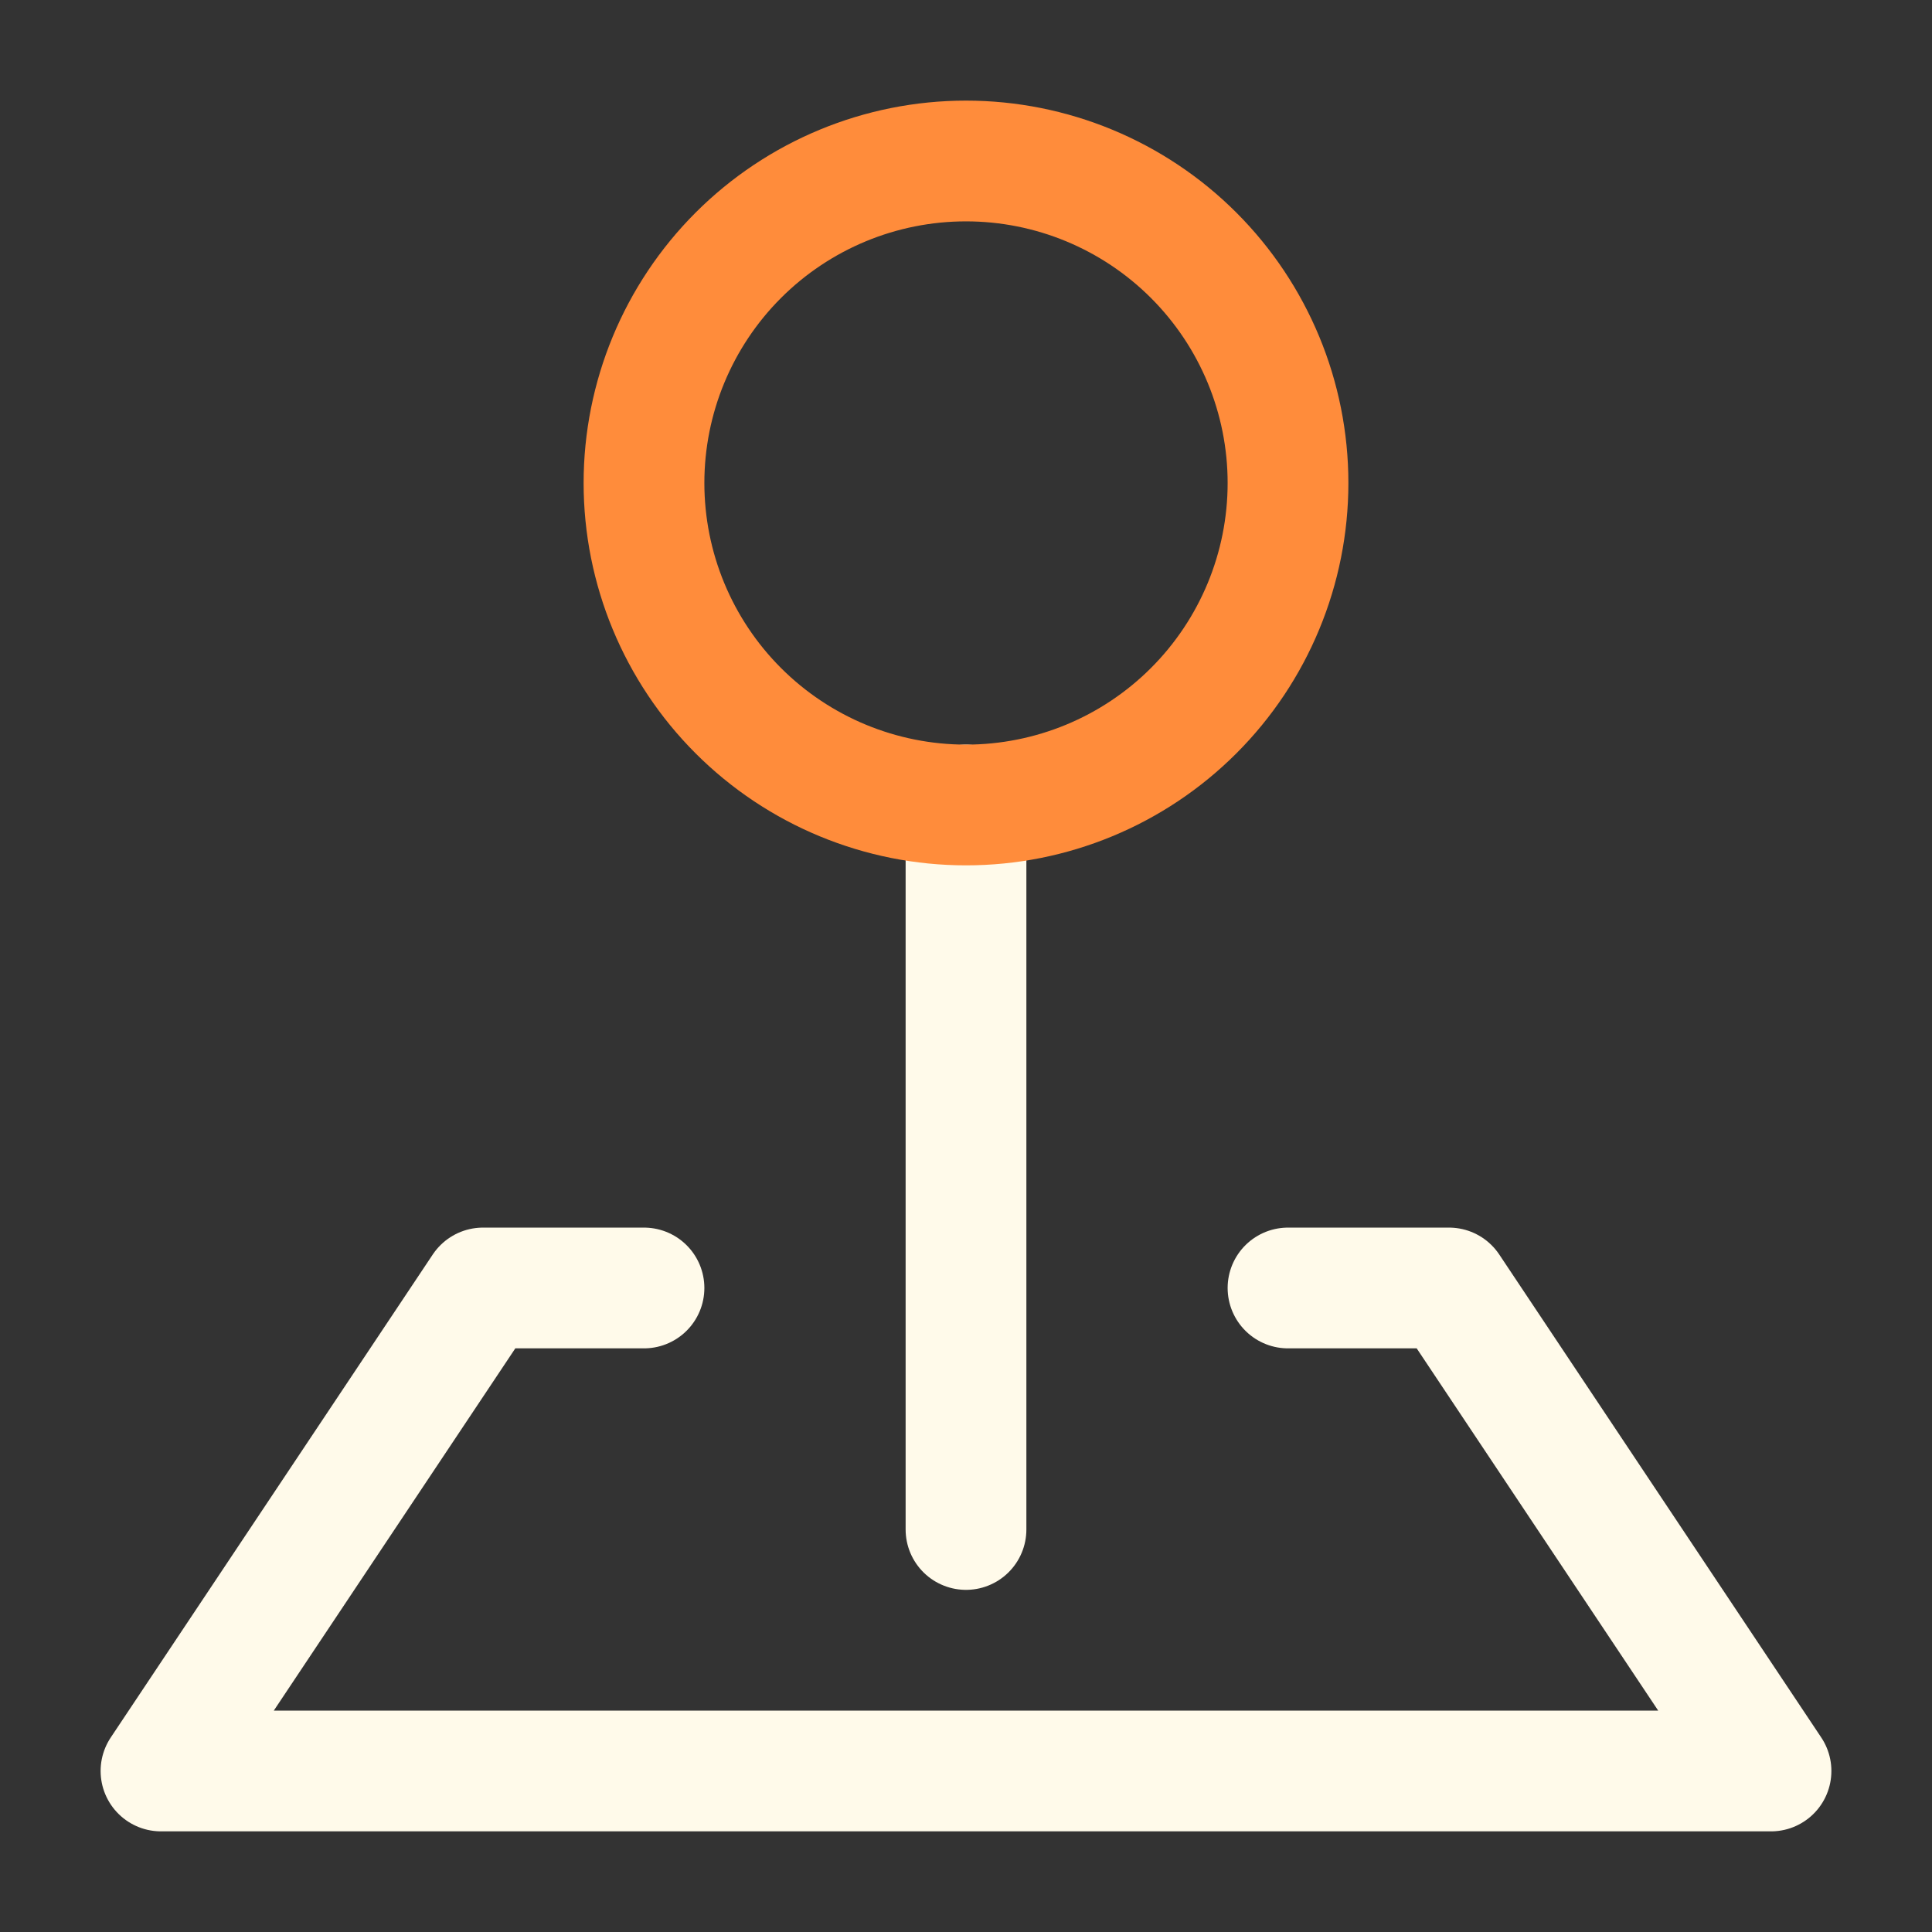
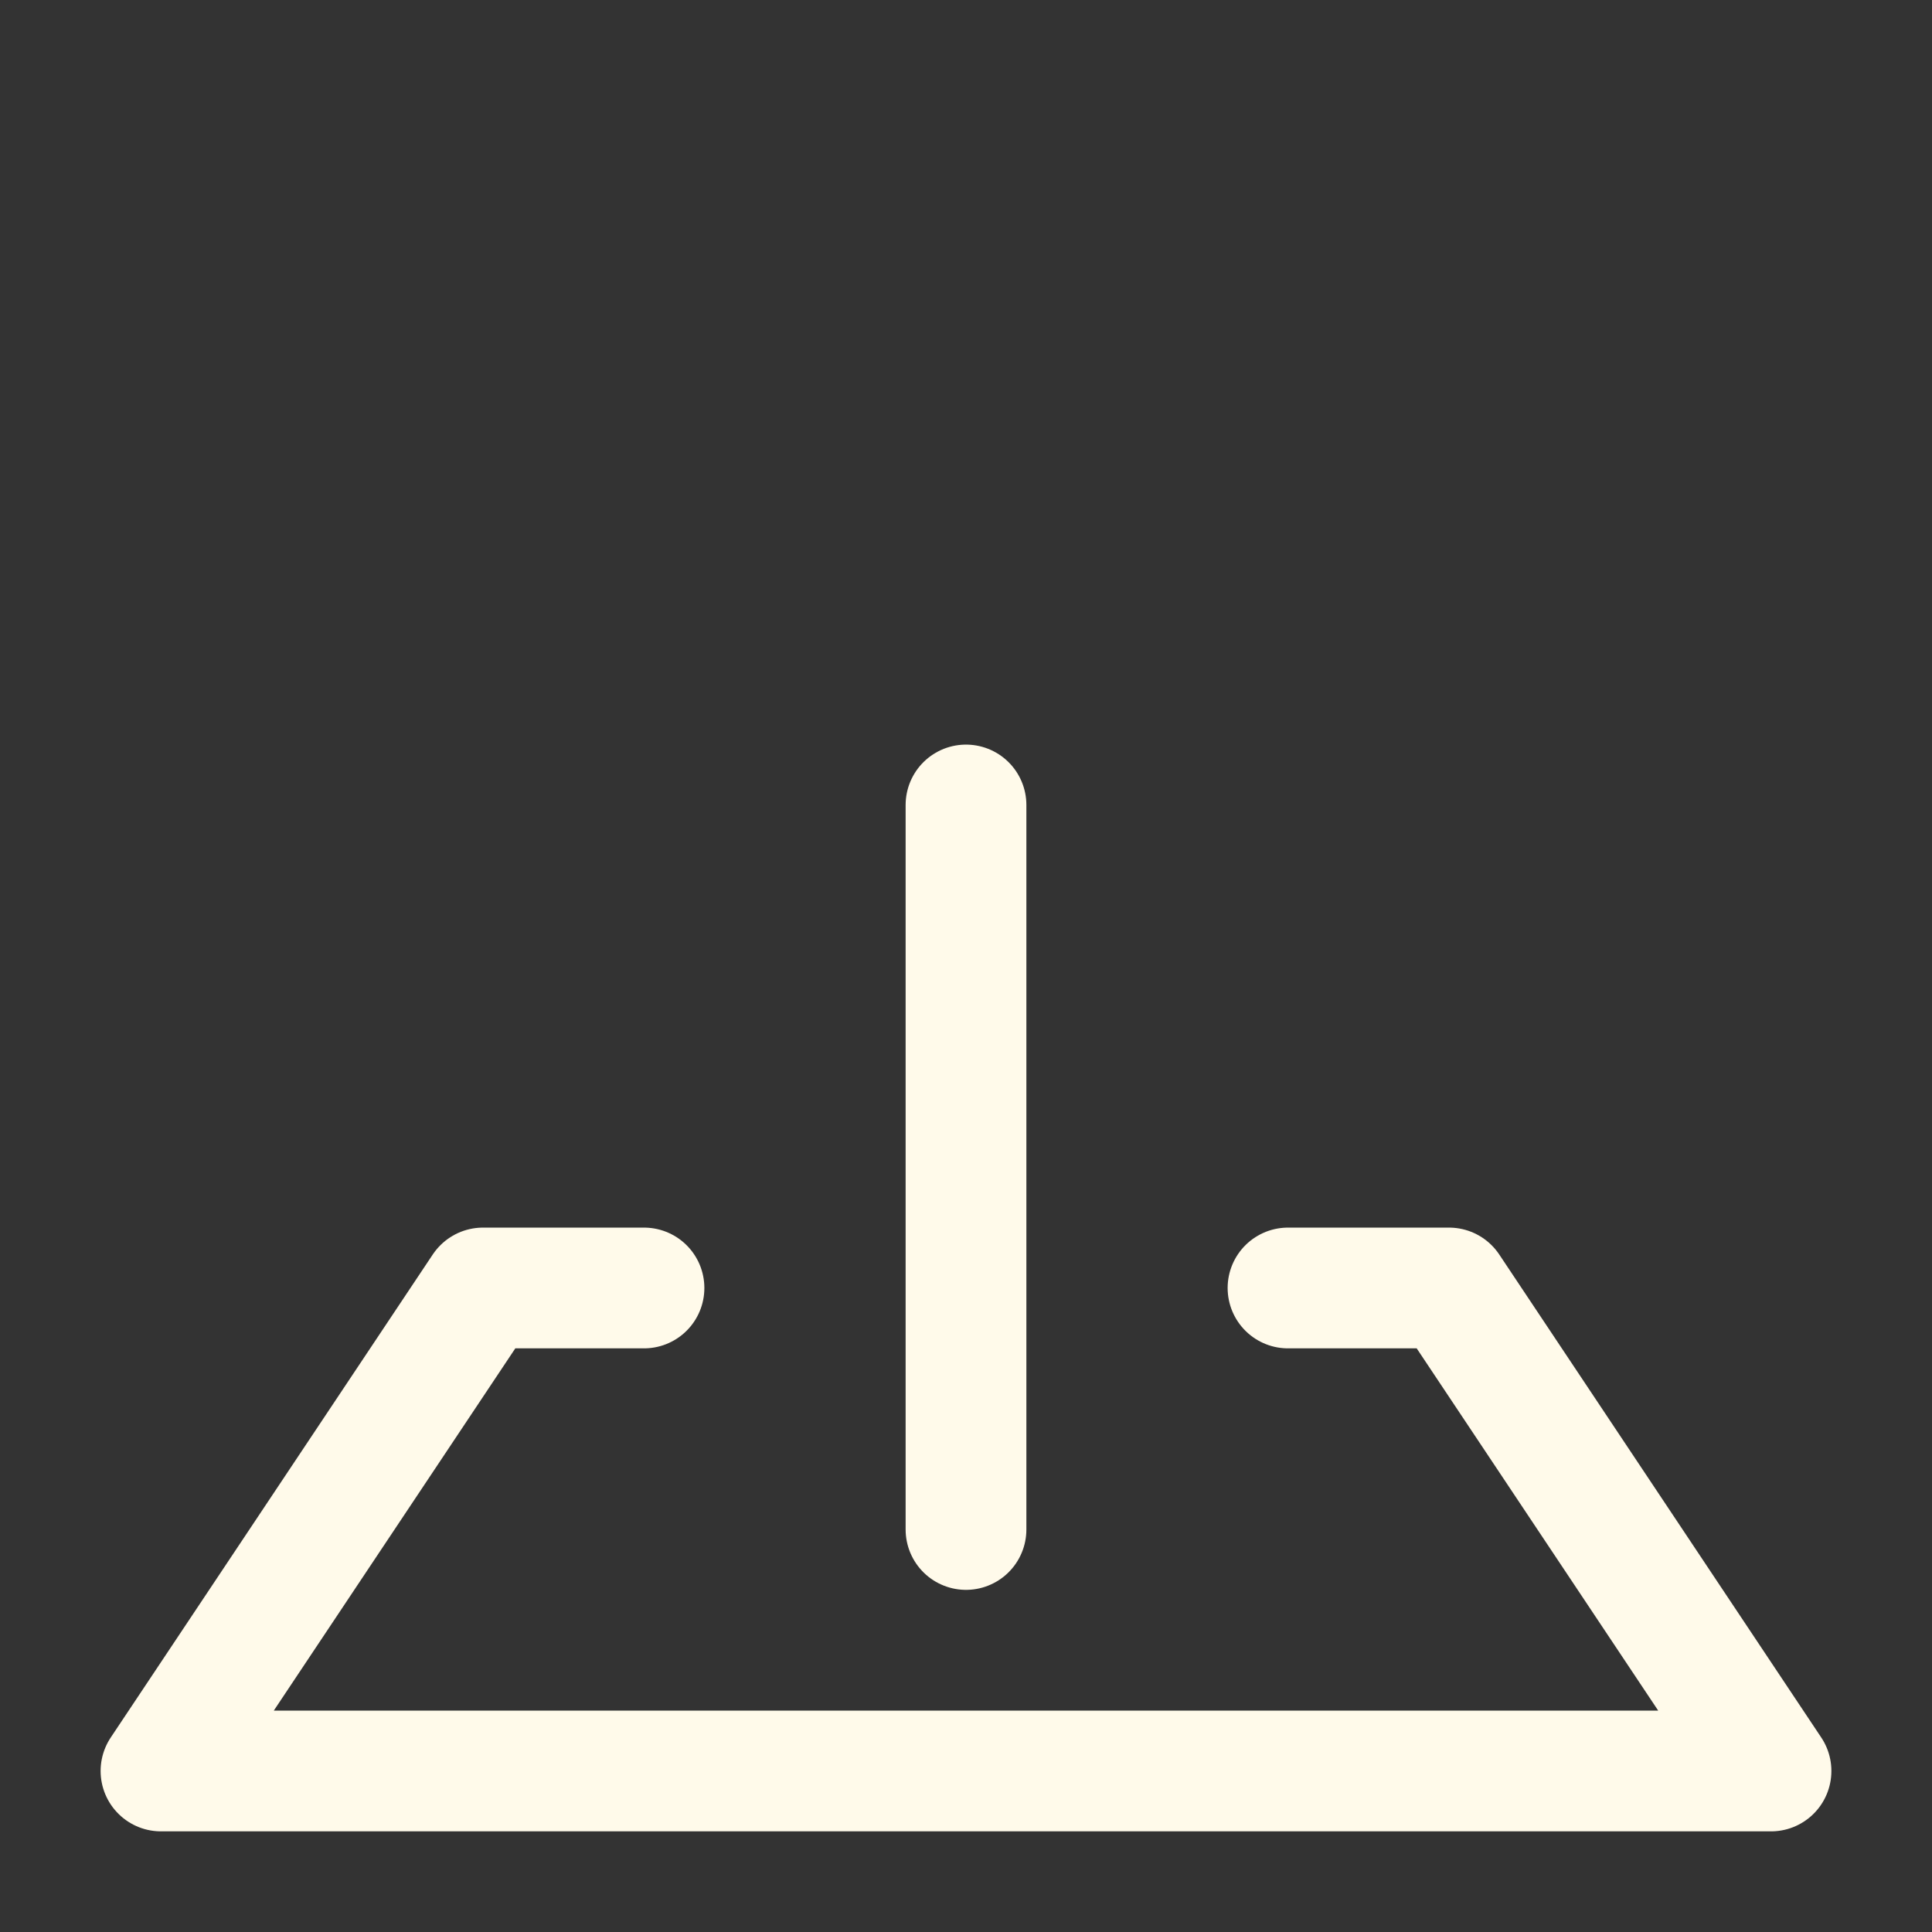
<svg xmlns="http://www.w3.org/2000/svg" width="64" height="64" viewBox="0 0 64 64" fill="none">
  <rect x="0" y="0" width="64" height="64" fill="#333333" stroke="none" />
  <path d="M32 26.666V50.666M21.333 42.666H16L5.333 58.666H58.667L48 42.666H42.667" stroke="#FFFAEA" stroke-width="4" stroke-linecap="round" stroke-linejoin="round" />
-   <path d="M32 26.666C34.829 26.666 37.542 25.543 39.542 23.542C41.543 21.542 42.667 18.829 42.667 16C42.667 13.171 41.543 10.458 39.542 8.457C37.542 6.457 34.829 5.333 32 5.333C29.171 5.333 26.458 6.457 24.457 8.457C22.457 10.458 21.333 13.171 21.333 16C21.333 18.829 22.457 21.542 24.457 23.542C26.458 25.543 29.171 26.666 32 26.666Z" stroke="#FF8C3B" stroke-width="4" stroke-linejoin="round" />
</svg>